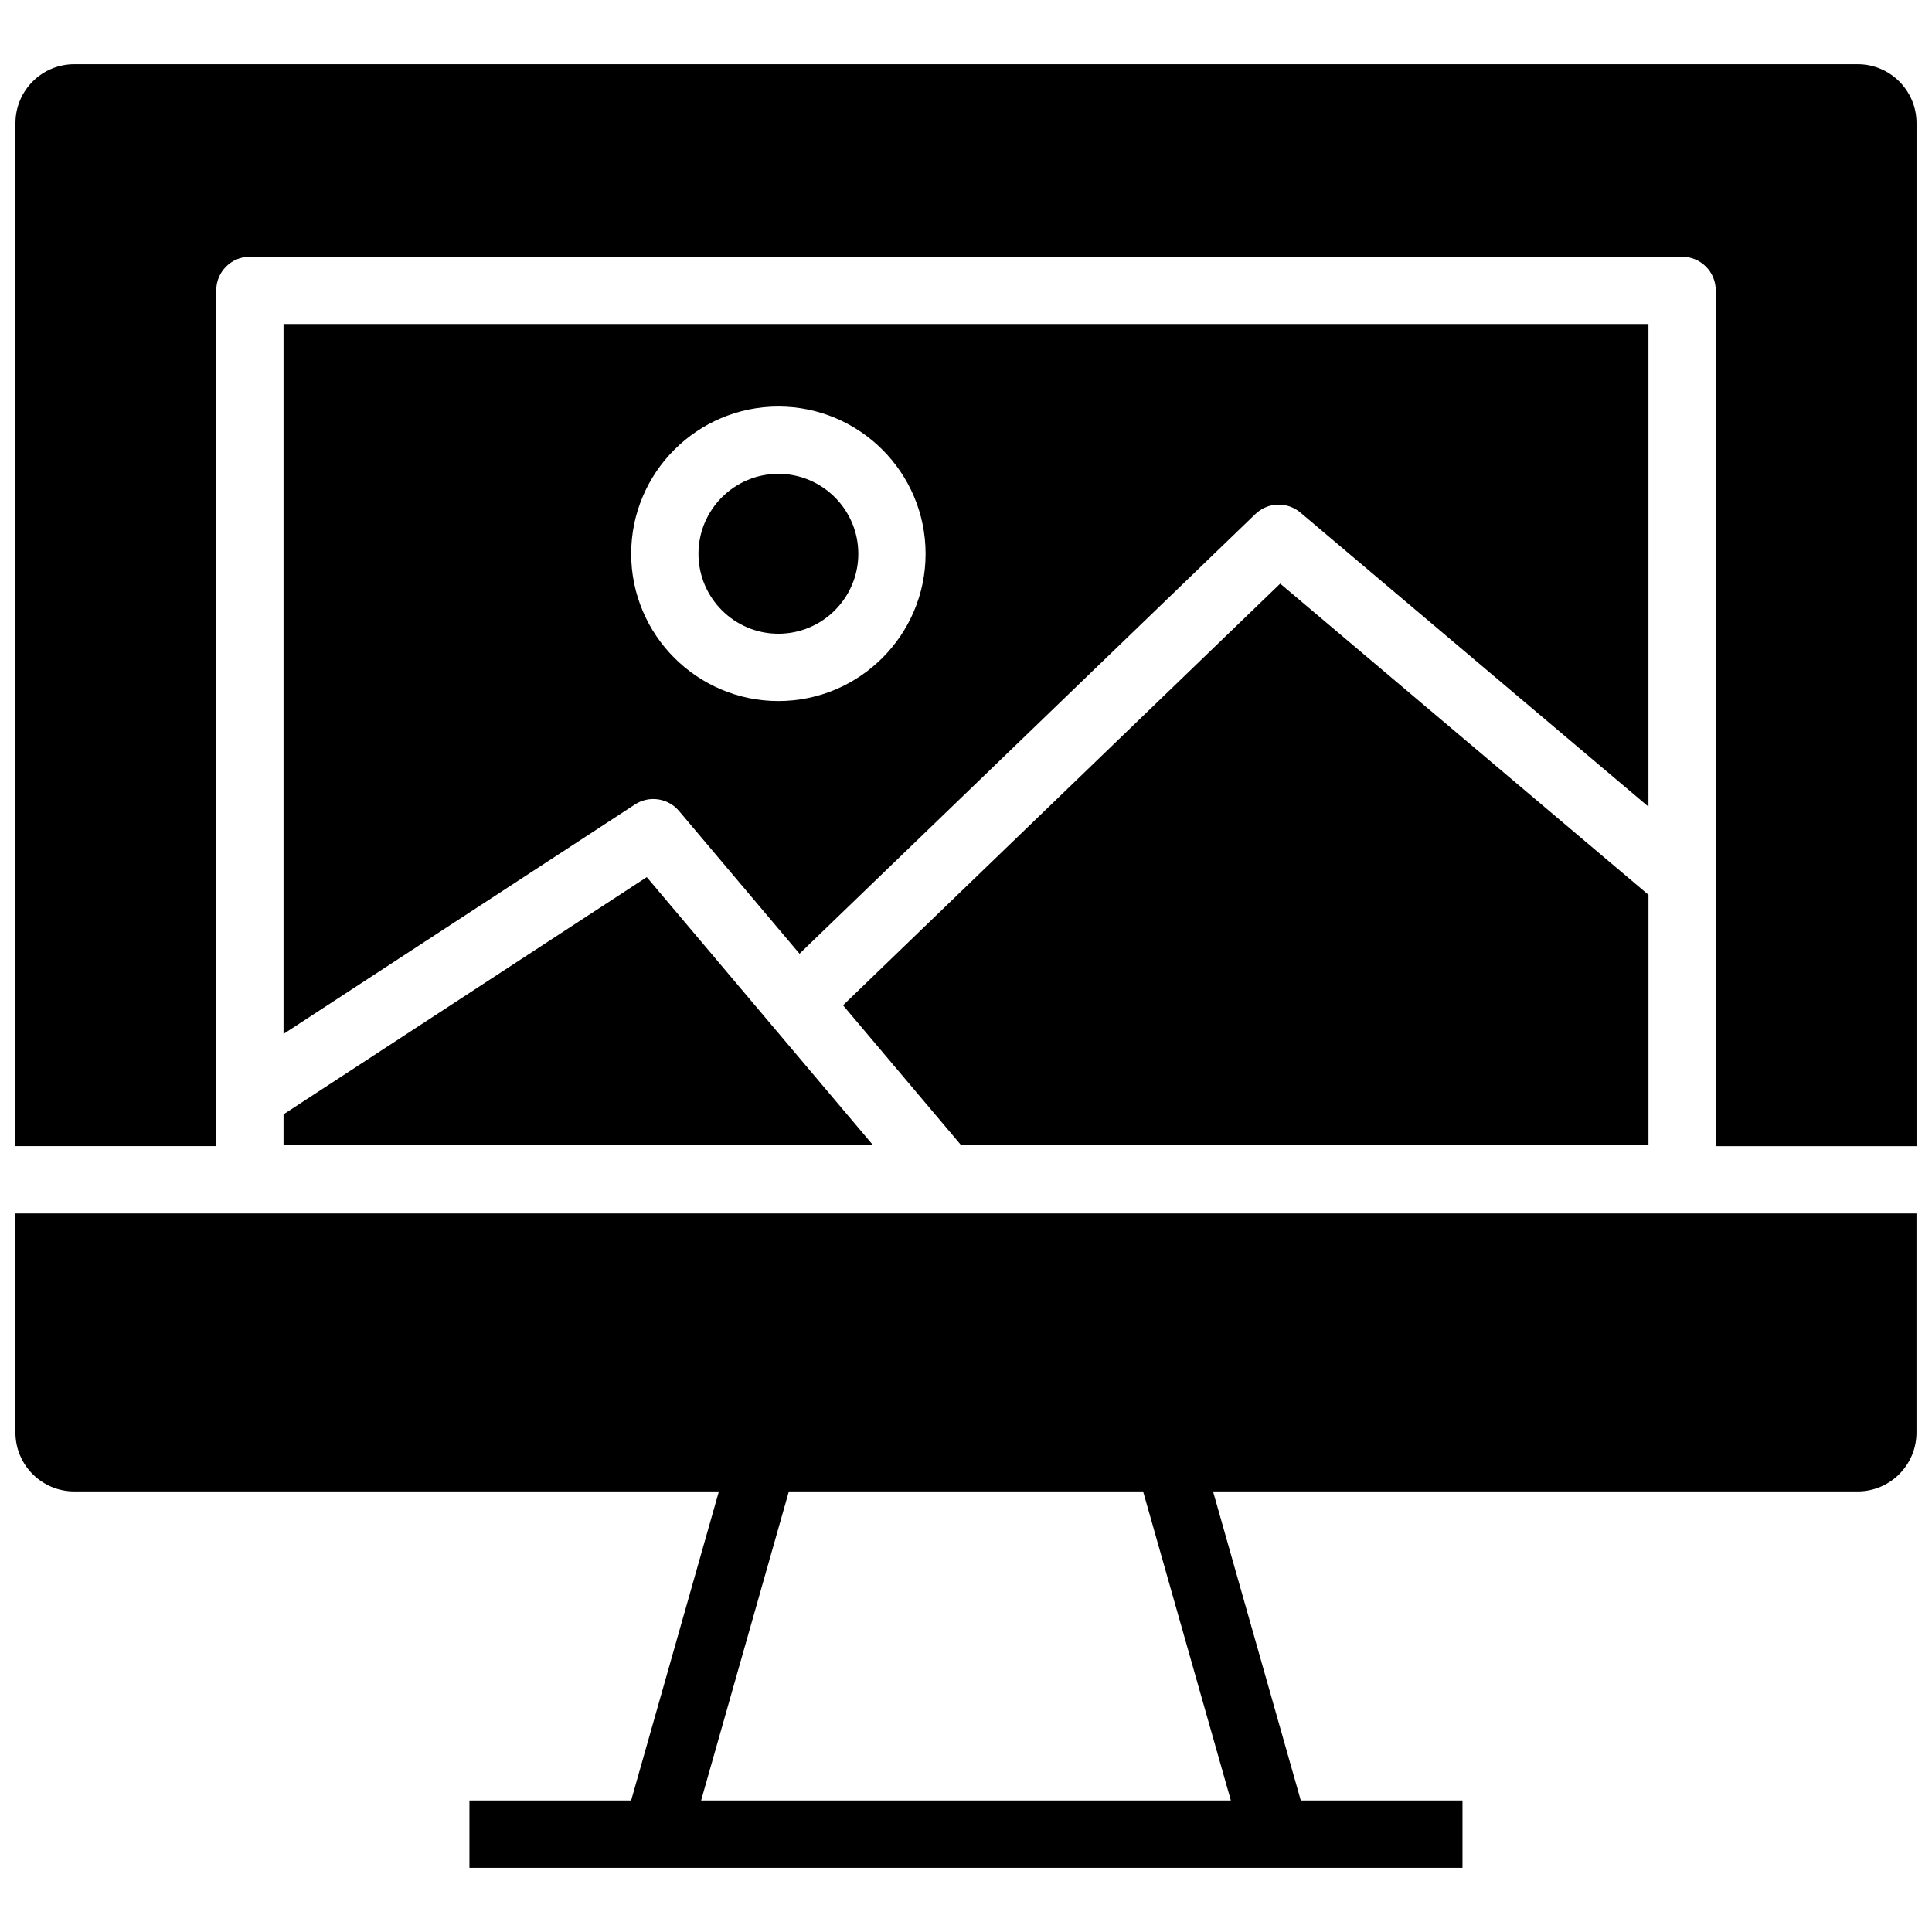
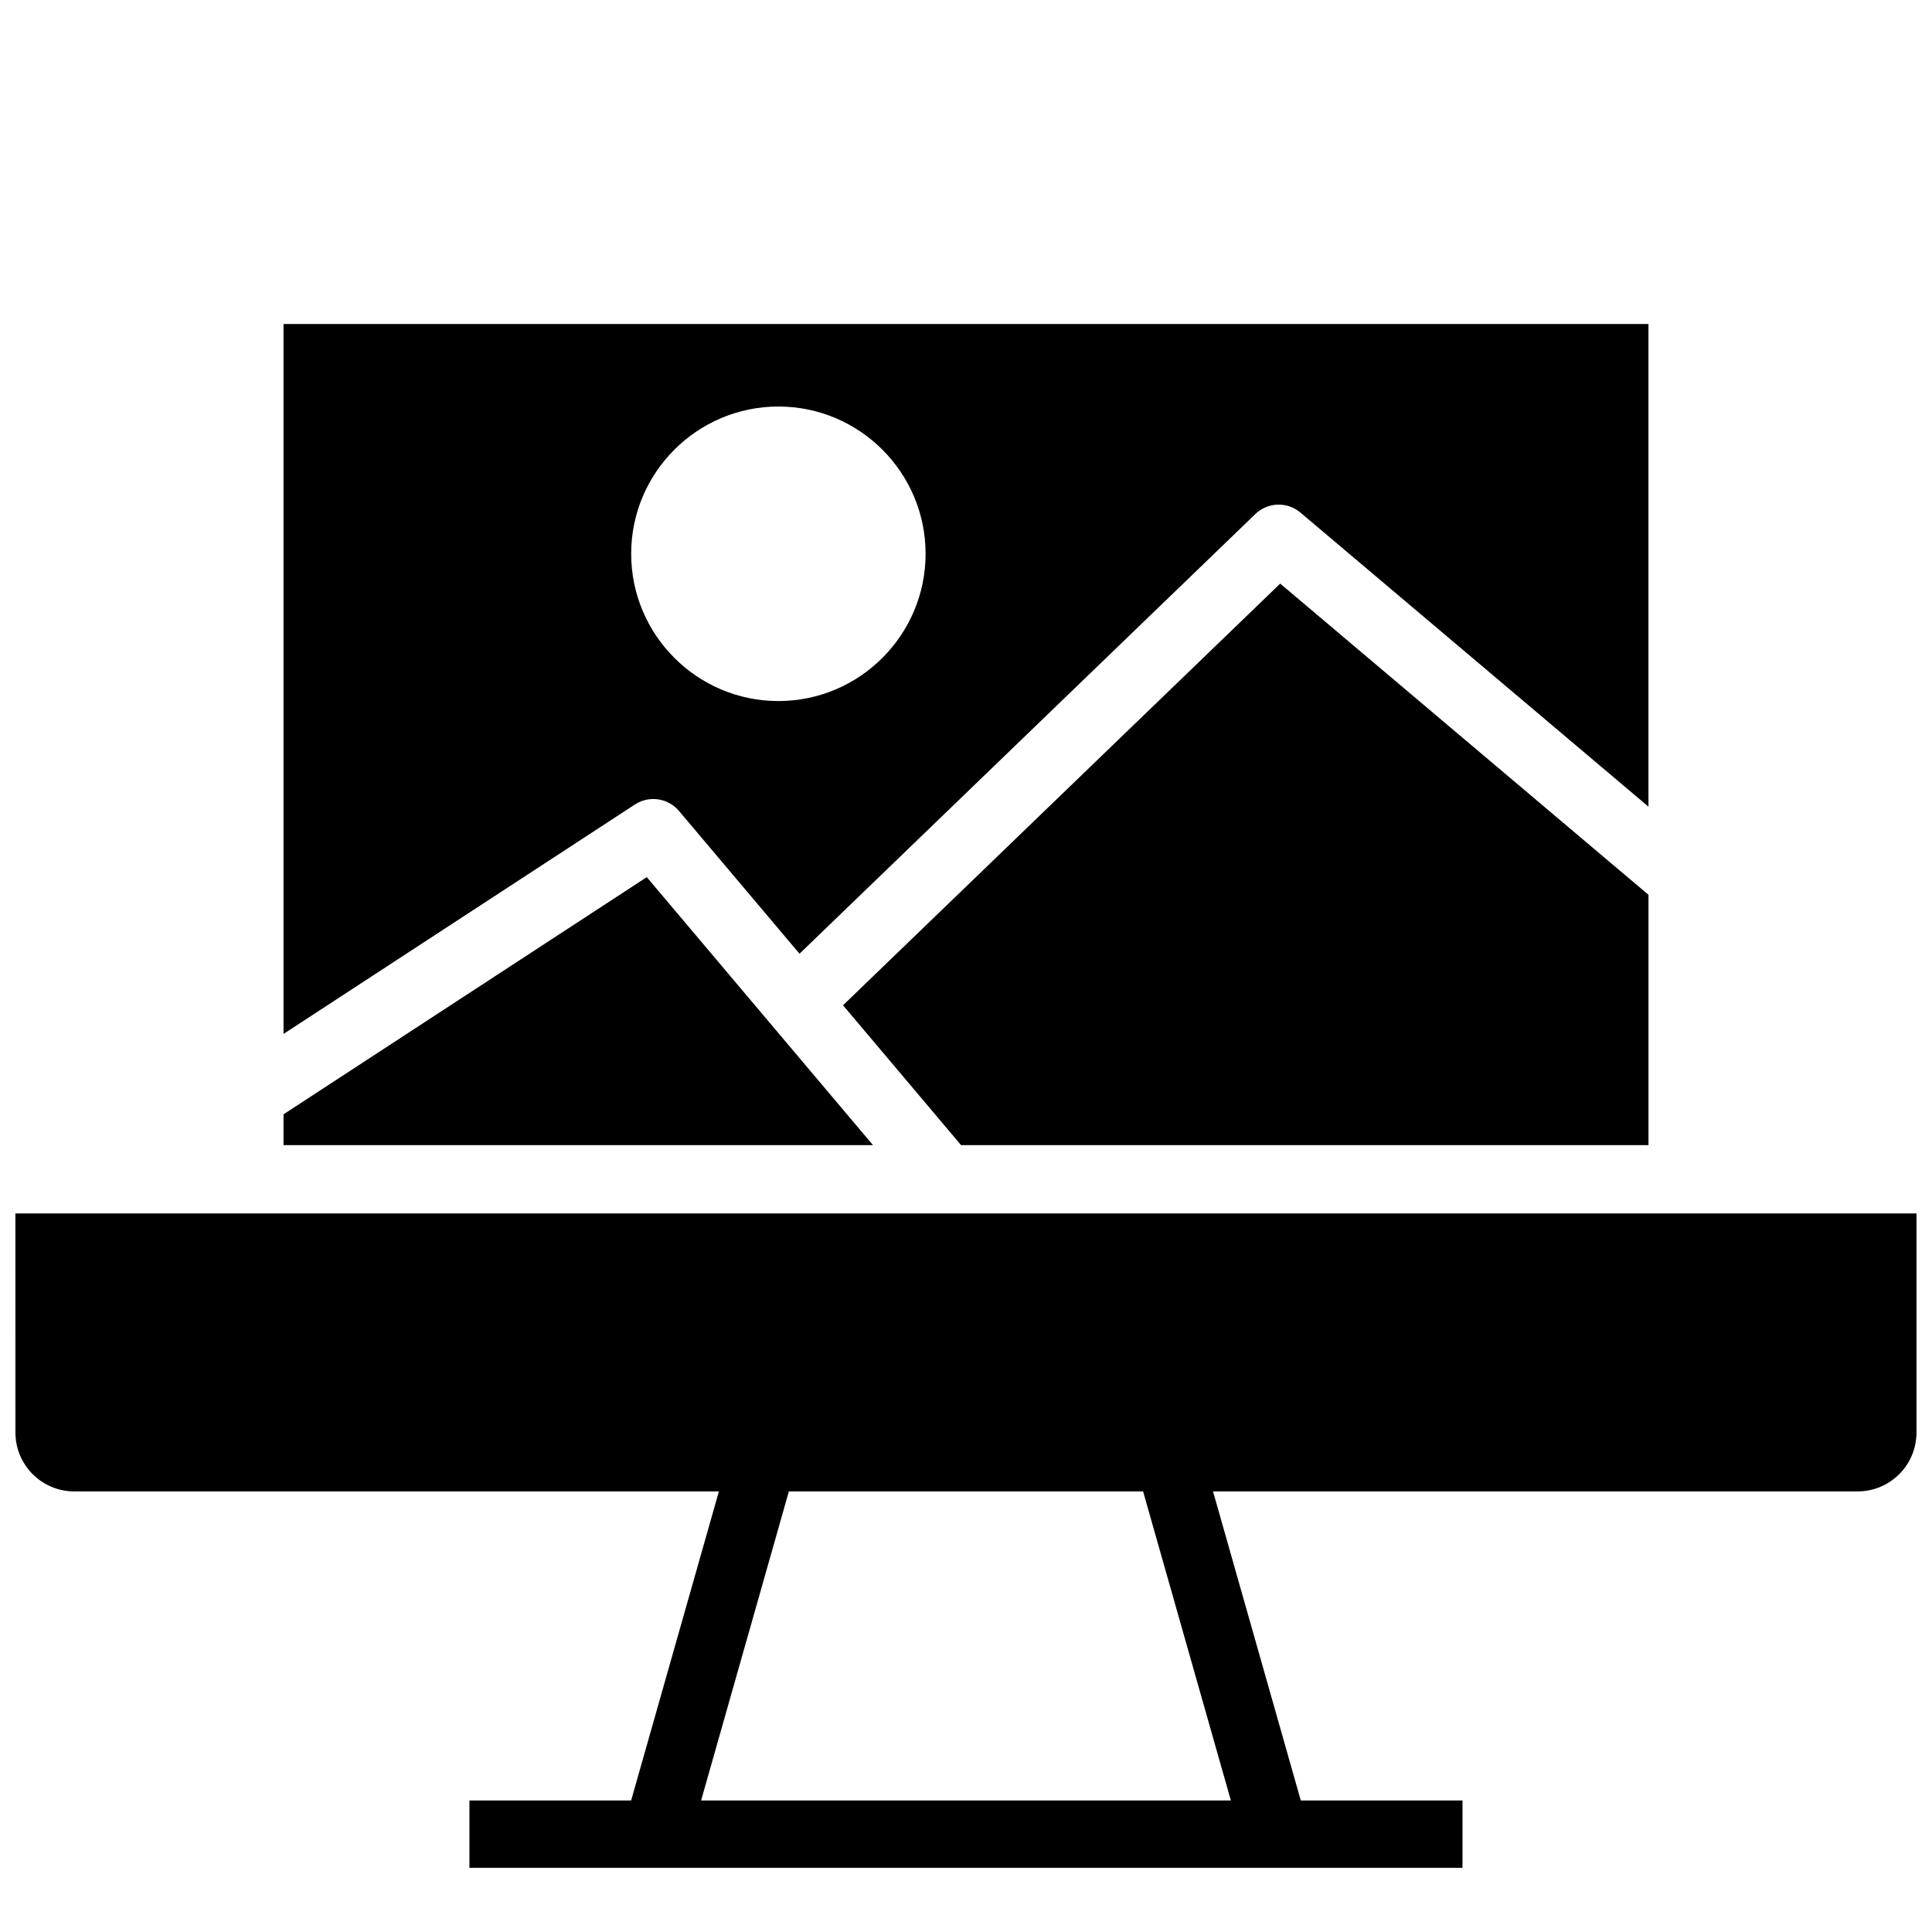
<svg xmlns="http://www.w3.org/2000/svg" width="800px" height="800px" version="1.1" viewBox="144 144 512 512">
  <defs>
    <clipPath id="b">
-       <path d="m148.09 161h503.81v287h-503.81z" />
-     </clipPath>
+       </clipPath>
    <clipPath id="a">
      <path d="m148.09 465h503.81v174h-503.81z" />
    </clipPath>
  </defs>
-   <path d="m350.28 269.57c-11.676 0-21.18 9.504-21.18 21.184 0 11.684 9.5 21.188 21.18 21.188 11.68 0 21.18-9.504 21.18-21.188-0.004-11.68-9.504-21.184-21.18-21.184z" />
  <path d="m219.14 447.47h156.21l-59.945-71.02-96.266 62.855z" />
  <g clip-path="url(#b)">
-     <path d="m636.3 161.01h-472.6c-8.617 0-15.605 6.988-15.605 15.609v271.11h53.211v-226.78c0-4.926 3.992-8.922 8.918-8.922h379.55c4.926 0 8.918 3.992 8.918 8.922v226.79h53.207v-271.12c0-8.621-6.984-15.609-15.605-15.609z" />
-   </g>
-   <path d="m367.41 410.41 31.285 37.062h182.17v-66.34l-97.598-82.469z" />
+     </g>
+   <path d="m367.41 410.41 31.285 37.062h182.17v-66.34l-97.598-82.469" />
  <path d="m580.86 229.87h-361.72v188.13l93.117-60.801c3.769-2.461 8.781-1.727 11.688 1.715l31.934 37.832 120.8-116.52c3.293-3.176 8.453-3.344 11.941-0.395l92.238 77.941zm-230.58 99.914c-21.512 0-39.012-17.508-39.012-39.027 0-21.52 17.5-39.023 39.012-39.023 21.512 0 39.012 17.508 39.012 39.023 0 21.52-17.5 39.027-39.012 39.027z" />
  <g clip-path="url(#a)">
    <path d="m148.09 523.63c0 8.621 6.988 15.609 15.605 15.609h170.82l-23.258 81.902h-42.852v17.84h263.17v-17.84h-42.852l-23.258-81.902h170.82c8.617 0 15.605-6.988 15.605-15.609v-58.055h-503.81zm322.1 97.512h-140.39l23.258-81.902h93.875z" />
  </g>
</svg>